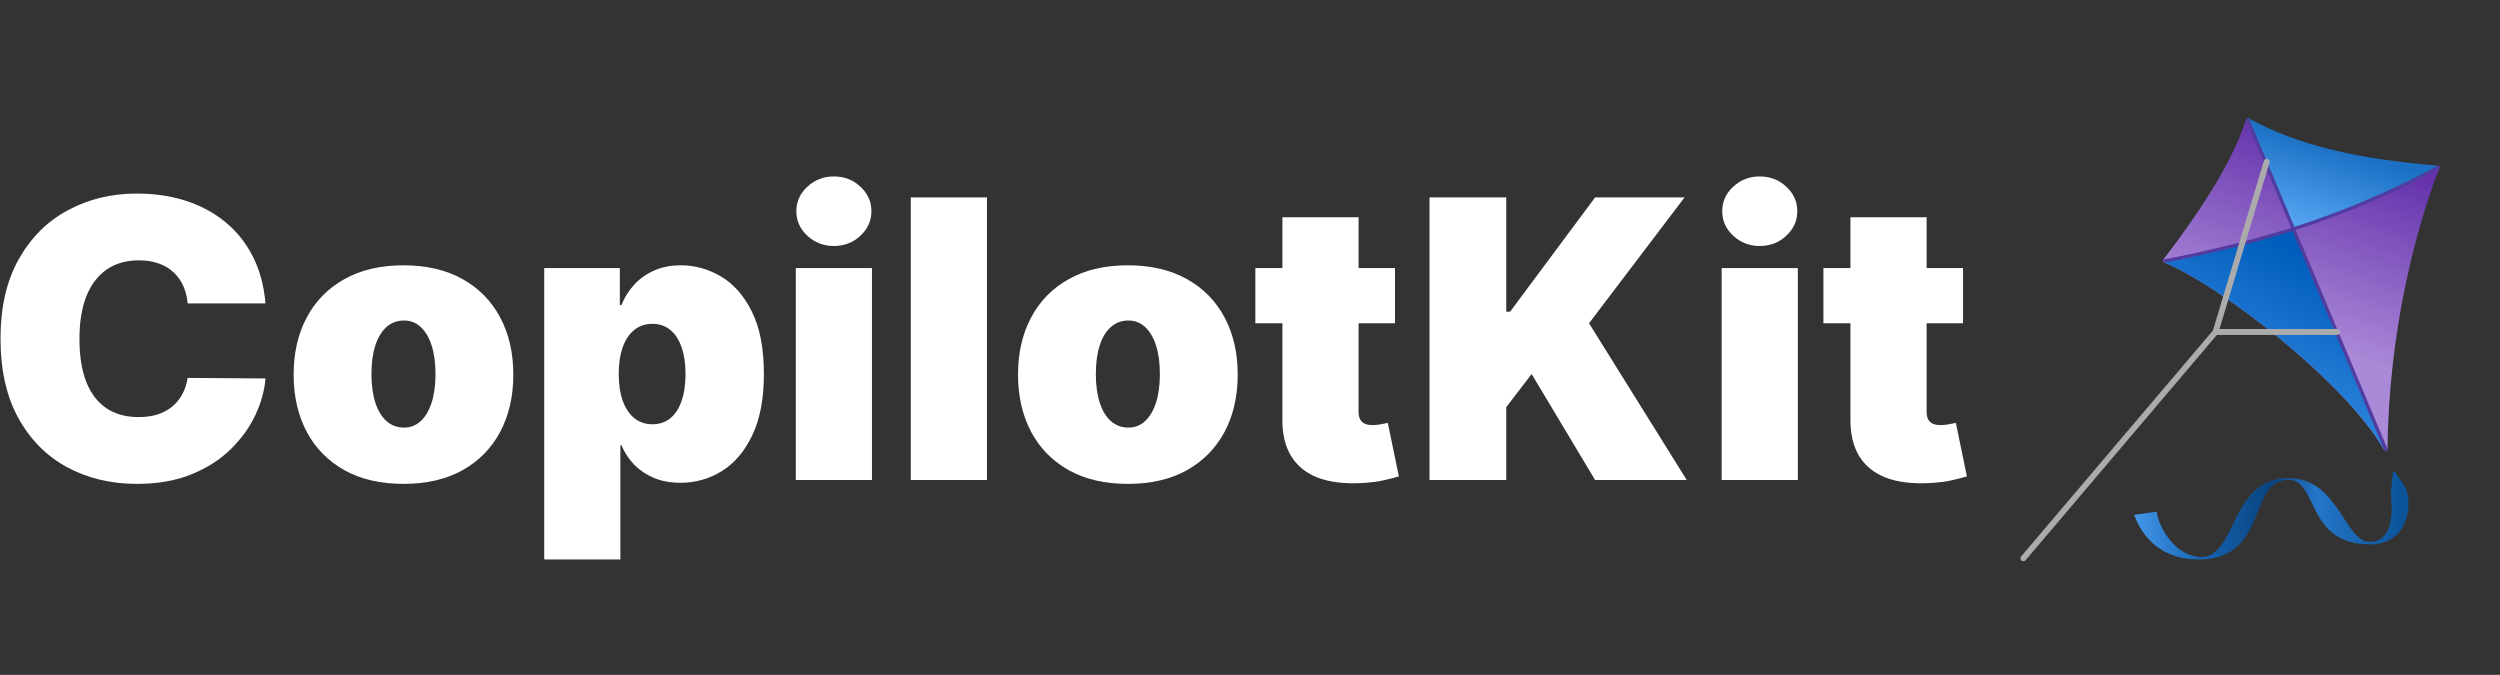
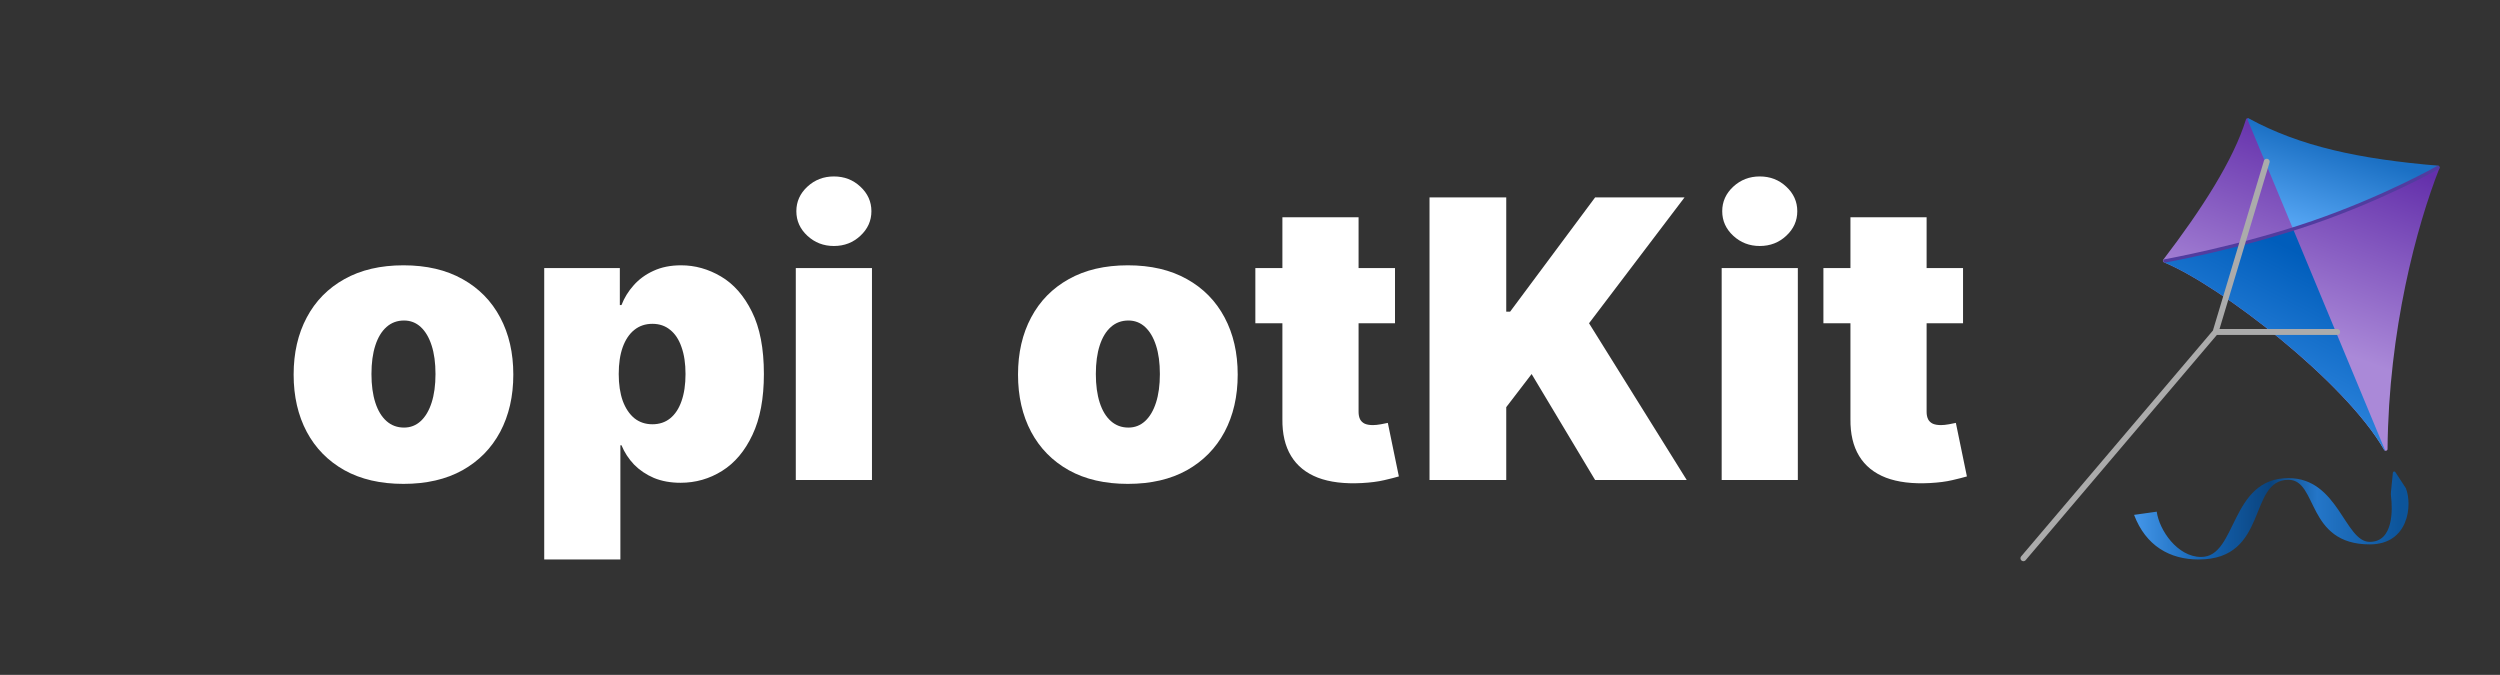
<svg xmlns="http://www.w3.org/2000/svg" width="163" height="44" viewBox="0 0 163 44" fill="none">
  <rect x="0" y="0" width="163" height="44" fill="#333333" stroke="none" />
-   <path d="M17.308 19.781H12.234C12.198 19.361 12.102 18.98 11.946 18.639C11.796 18.297 11.586 18.003 11.316 17.757C11.052 17.505 10.731 17.313 10.354 17.181C9.976 17.043 9.547 16.974 9.067 16.974C8.227 16.974 7.517 17.178 6.935 17.586C6.359 17.994 5.921 18.579 5.621 19.34C5.327 20.102 5.18 21.017 5.18 22.084C5.18 23.212 5.33 24.157 5.63 24.918C5.936 25.674 6.377 26.244 6.953 26.628C7.529 27.006 8.221 27.194 9.031 27.194C9.493 27.194 9.907 27.137 10.273 27.023C10.638 26.904 10.956 26.733 11.226 26.511C11.496 26.289 11.715 26.022 11.883 25.71C12.057 25.392 12.174 25.035 12.234 24.639L17.308 24.675C17.248 25.455 17.029 26.25 16.651 27.059C16.273 27.863 15.736 28.607 15.041 29.291C14.351 29.968 13.496 30.514 12.477 30.928C11.457 31.342 10.273 31.549 8.923 31.549C7.232 31.549 5.714 31.186 4.371 30.46C3.033 29.734 1.975 28.667 1.195 27.257C0.421 25.848 0.034 24.124 0.034 22.084C0.034 20.033 0.43 18.306 1.222 16.902C2.014 15.493 3.081 14.428 4.425 13.709C5.768 12.983 7.268 12.62 8.923 12.62C10.087 12.62 11.157 12.779 12.135 13.097C13.112 13.415 13.97 13.88 14.708 14.491C15.445 15.097 16.039 15.844 16.489 16.731C16.939 17.619 17.212 18.636 17.308 19.781Z" fill="white" />
  <path d="M26.307 31.549C24.807 31.549 23.524 31.252 22.456 30.658C21.389 30.058 20.57 29.225 20 28.157C19.43 27.083 19.145 25.839 19.145 24.424C19.145 23.008 19.43 21.767 20 20.699C20.57 19.625 21.389 18.792 22.456 18.198C23.524 17.598 24.807 17.298 26.307 17.298C27.806 17.298 29.09 17.598 30.157 18.198C31.225 18.792 32.043 19.625 32.613 20.699C33.183 21.767 33.468 23.008 33.468 24.424C33.468 25.839 33.183 27.083 32.613 28.157C32.043 29.225 31.225 30.058 30.157 30.658C29.09 31.252 27.806 31.549 26.307 31.549ZM26.343 27.878C26.762 27.878 27.125 27.737 27.431 27.455C27.737 27.173 27.974 26.772 28.142 26.25C28.31 25.728 28.394 25.107 28.394 24.387C28.394 23.662 28.31 23.041 28.142 22.525C27.974 22.003 27.737 21.602 27.431 21.32C27.125 21.038 26.762 20.897 26.343 20.897C25.899 20.897 25.518 21.038 25.2 21.32C24.882 21.602 24.639 22.003 24.471 22.525C24.303 23.041 24.219 23.662 24.219 24.387C24.219 25.107 24.303 25.728 24.471 26.25C24.639 26.772 24.882 27.173 25.2 27.455C25.518 27.737 25.899 27.878 26.343 27.878Z" fill="white" />
  <path d="M35.483 36.479V17.478H40.413V19.889H40.521C40.701 19.421 40.965 18.992 41.313 18.603C41.661 18.207 42.093 17.892 42.608 17.658C43.124 17.418 43.724 17.298 44.408 17.298C45.319 17.298 46.186 17.541 47.008 18.027C47.835 18.513 48.507 19.277 49.023 20.321C49.545 21.365 49.806 22.72 49.806 24.387C49.806 25.983 49.557 27.305 49.059 28.355C48.567 29.404 47.907 30.187 47.08 30.703C46.258 31.219 45.355 31.477 44.372 31.477C43.724 31.477 43.145 31.372 42.635 31.162C42.132 30.946 41.7 30.655 41.34 30.289C40.986 29.917 40.713 29.497 40.521 29.03H40.449V36.479H35.483ZM40.341 24.387C40.341 25.059 40.428 25.641 40.602 26.133C40.782 26.619 41.034 26.997 41.358 27.266C41.688 27.53 42.081 27.662 42.536 27.662C42.992 27.662 43.379 27.533 43.697 27.275C44.021 27.012 44.267 26.637 44.435 26.151C44.609 25.659 44.696 25.071 44.696 24.387C44.696 23.704 44.609 23.119 44.435 22.633C44.267 22.141 44.021 21.767 43.697 21.509C43.379 21.245 42.992 21.113 42.536 21.113C42.081 21.113 41.688 21.245 41.358 21.509C41.034 21.767 40.782 22.141 40.602 22.633C40.428 23.119 40.341 23.704 40.341 24.387Z" fill="white" />
  <path d="M51.886 31.297V17.478H56.852V31.297H51.886ZM54.369 16.039C53.697 16.039 53.122 15.817 52.642 15.373C52.162 14.929 51.922 14.395 51.922 13.771C51.922 13.148 52.162 12.614 52.642 12.17C53.122 11.726 53.697 11.504 54.369 11.504C55.047 11.504 55.623 11.726 56.096 12.17C56.576 12.614 56.816 13.148 56.816 13.771C56.816 14.395 56.576 14.929 56.096 15.373C55.623 15.817 55.047 16.039 54.369 16.039Z" fill="white" />
-   <path d="M64.349 12.872V31.297H59.383V12.872H64.349Z" fill="white" />
  <path d="M73.536 31.549C72.037 31.549 70.753 31.252 69.686 30.658C68.618 30.058 67.799 29.225 67.23 28.157C66.66 27.083 66.375 25.839 66.375 24.424C66.375 23.008 66.66 21.767 67.23 20.699C67.799 19.625 68.618 18.792 69.686 18.198C70.753 17.598 72.037 17.298 73.536 17.298C75.036 17.298 76.319 17.598 77.387 18.198C78.454 18.792 79.273 19.625 79.843 20.699C80.413 21.767 80.698 23.008 80.698 24.424C80.698 25.839 80.413 27.083 79.843 28.157C79.273 29.225 78.454 30.058 77.387 30.658C76.319 31.252 75.036 31.549 73.536 31.549ZM73.572 27.878C73.992 27.878 74.355 27.737 74.661 27.455C74.967 27.173 75.204 26.772 75.372 26.25C75.54 25.728 75.624 25.107 75.624 24.387C75.624 23.662 75.54 23.041 75.372 22.525C75.204 22.003 74.967 21.602 74.661 21.32C74.355 21.038 73.992 20.897 73.572 20.897C73.129 20.897 72.748 21.038 72.43 21.32C72.112 21.602 71.869 22.003 71.701 22.525C71.533 23.041 71.449 23.662 71.449 24.387C71.449 25.107 71.533 25.728 71.701 26.25C71.869 26.772 72.112 27.173 72.43 27.455C72.748 27.737 73.129 27.878 73.572 27.878Z" fill="white" />
  <path d="M90.954 17.478V21.077H81.849V17.478H90.954ZM83.612 14.167H88.579V26.852C88.579 27.044 88.612 27.206 88.677 27.338C88.743 27.464 88.846 27.56 88.983 27.626C89.121 27.686 89.298 27.716 89.514 27.716C89.664 27.716 89.838 27.698 90.036 27.662C90.24 27.626 90.39 27.596 90.486 27.572L91.206 31.063C90.984 31.129 90.666 31.21 90.252 31.306C89.844 31.402 89.358 31.465 88.794 31.495C87.655 31.555 86.698 31.438 85.925 31.144C85.151 30.844 84.569 30.373 84.179 29.731C83.789 29.09 83.6 28.286 83.612 27.32V14.167Z" fill="white" />
  <path d="M93.205 31.297V12.872H98.207V20.321H98.459L104.001 12.872H109.831L103.605 21.077L109.975 31.297H104.001L99.862 24.387L98.207 26.547V31.297H93.205Z" fill="white" />
  <path d="M112.253 31.297V17.478H117.219V31.297H112.253ZM114.736 16.039C114.064 16.039 113.489 15.817 113.009 15.373C112.529 14.929 112.289 14.395 112.289 13.771C112.289 13.148 112.529 12.614 113.009 12.17C113.489 11.726 114.064 11.504 114.736 11.504C115.414 11.504 115.99 11.726 116.463 12.17C116.943 12.614 117.183 13.148 117.183 13.771C117.183 14.395 116.943 14.929 116.463 15.373C115.99 15.817 115.414 16.039 114.736 16.039Z" fill="white" />
  <path d="M127.99 17.478V21.077H118.886V17.478H127.99ZM120.649 14.167H125.615V26.852C125.615 27.044 125.648 27.206 125.714 27.338C125.78 27.464 125.882 27.56 126.02 27.626C126.158 27.686 126.335 27.716 126.551 27.716C126.701 27.716 126.875 27.698 127.073 27.662C127.276 27.626 127.426 27.596 127.522 27.572L128.242 31.063C128.02 31.129 127.702 31.21 127.288 31.306C126.881 31.402 126.395 31.465 125.831 31.495C124.691 31.555 123.735 31.438 122.961 31.144C122.187 30.844 121.606 30.373 121.216 29.731C120.826 29.09 120.637 28.286 120.649 27.32V14.167Z" fill="white" />
  <path d="M141.044 16.934C143.552 13.653 145.635 10.408 146.436 7.788C146.457 7.716 146.541 7.686 146.603 7.727C149.388 9.572 154.463 10.786 158.951 10.815C159.028 10.815 159.081 10.891 159.053 10.963C157.561 14.749 155.738 21.532 155.668 29.279C155.667 29.394 155.506 29.435 155.449 29.335C152.894 24.865 144.714 18.585 141.086 17.102C141.019 17.075 140.999 16.992 141.044 16.934Z" fill="url(#paint0_linear_487_10840)" />
  <path d="M149.507 14.927C145.587 16.169 142.004 16.859 141.148 17.015C141.094 17.026 141.083 17.101 141.134 17.122C144.79 18.642 152.93 24.904 155.46 29.356C155.466 29.365 155.478 29.369 155.488 29.364C155.499 29.36 155.504 29.347 155.499 29.336L149.507 14.927Z" fill="url(#paint1_linear_487_10840)" />
  <path d="M146.615 7.719C149.971 9.55 153.851 10.373 158.996 10.806C159.029 10.809 159.039 10.852 159.01 10.867C158.352 11.205 154.582 13.124 151.782 14.151C151.031 14.427 150.277 14.682 149.534 14.918C149.518 14.923 149.501 14.915 149.494 14.899L146.537 7.789C146.517 7.741 146.569 7.694 146.615 7.719Z" fill="url(#paint2_linear_487_10840)" />
-   <path d="M146.555 7.827L155.562 29.312" stroke="#513C9F" stroke-width="0.219" stroke-linecap="round" />
  <path d="M141.15 17.012C141.15 17.012 146.124 16.12 150.8 14.507C155.475 12.894 158.955 10.92 158.955 10.92" stroke="#513C9F" stroke-width="0.219" stroke-linecap="round" />
  <path d="M147.79 10.542L144.454 21.644M144.454 21.644H152.384M144.454 21.644L131.926 36.399" stroke="#ABABAB" stroke-width="0.383" stroke-linecap="round" />
  <path d="M140.619 33.361L139.142 33.569C139.908 35.594 141.478 36.478 143.353 36.478C147.947 36.478 146.544 31.283 149.207 31.283C151.137 31.283 150.353 35.494 154.509 35.494C157.045 35.494 157.297 32.939 156.865 31.839C156.863 31.833 156.859 31.827 156.855 31.821L156.177 30.78C156.132 30.711 156.025 30.737 156.016 30.819L155.89 32.08C155.881 32.168 155.884 32.256 155.894 32.343C155.998 33.215 156.066 35.33 154.509 35.33C152.867 35.33 152.471 31.173 149.207 31.173C145.377 31.173 145.869 36.314 143.517 36.314C141.966 36.314 140.783 34.564 140.619 33.361Z" fill="url(#paint3_linear_487_10840)" />
  <defs>
    <linearGradient id="paint0_linear_487_10840" x1="152.658" y1="9.393" x2="148.283" y2="21.425" gradientUnits="userSpaceOnUse">
      <stop stop-color="#6430AB" />
      <stop offset="1" stop-color="#AA89D8" />
    </linearGradient>
    <linearGradient id="paint1_linear_487_10840" x1="149.268" y1="16.175" x2="143.635" y2="27.058" gradientUnits="userSpaceOnUse">
      <stop stop-color="#005DBB" />
      <stop offset="1" stop-color="#3D92E8" />
    </linearGradient>
    <linearGradient id="paint2_linear_487_10840" x1="151.782" y1="9.393" x2="150.086" y2="14.698" gradientUnits="userSpaceOnUse">
      <stop stop-color="#1B70C4" />
      <stop offset="1" stop-color="#54A4F2" />
    </linearGradient>
    <linearGradient id="paint3_linear_487_10840" x1="139.142" y1="33.716" x2="157.036" y2="33.716" gradientUnits="userSpaceOnUse">
      <stop stop-color="#4497EA" />
      <stop offset="0.255" stop-color="#1463B2" />
      <stop offset="0.499" stop-color="#0A437D" />
      <stop offset="0.667" stop-color="#2476C8" />
      <stop offset="0.973" stop-color="#0C549A" />
    </linearGradient>
  </defs>
</svg>